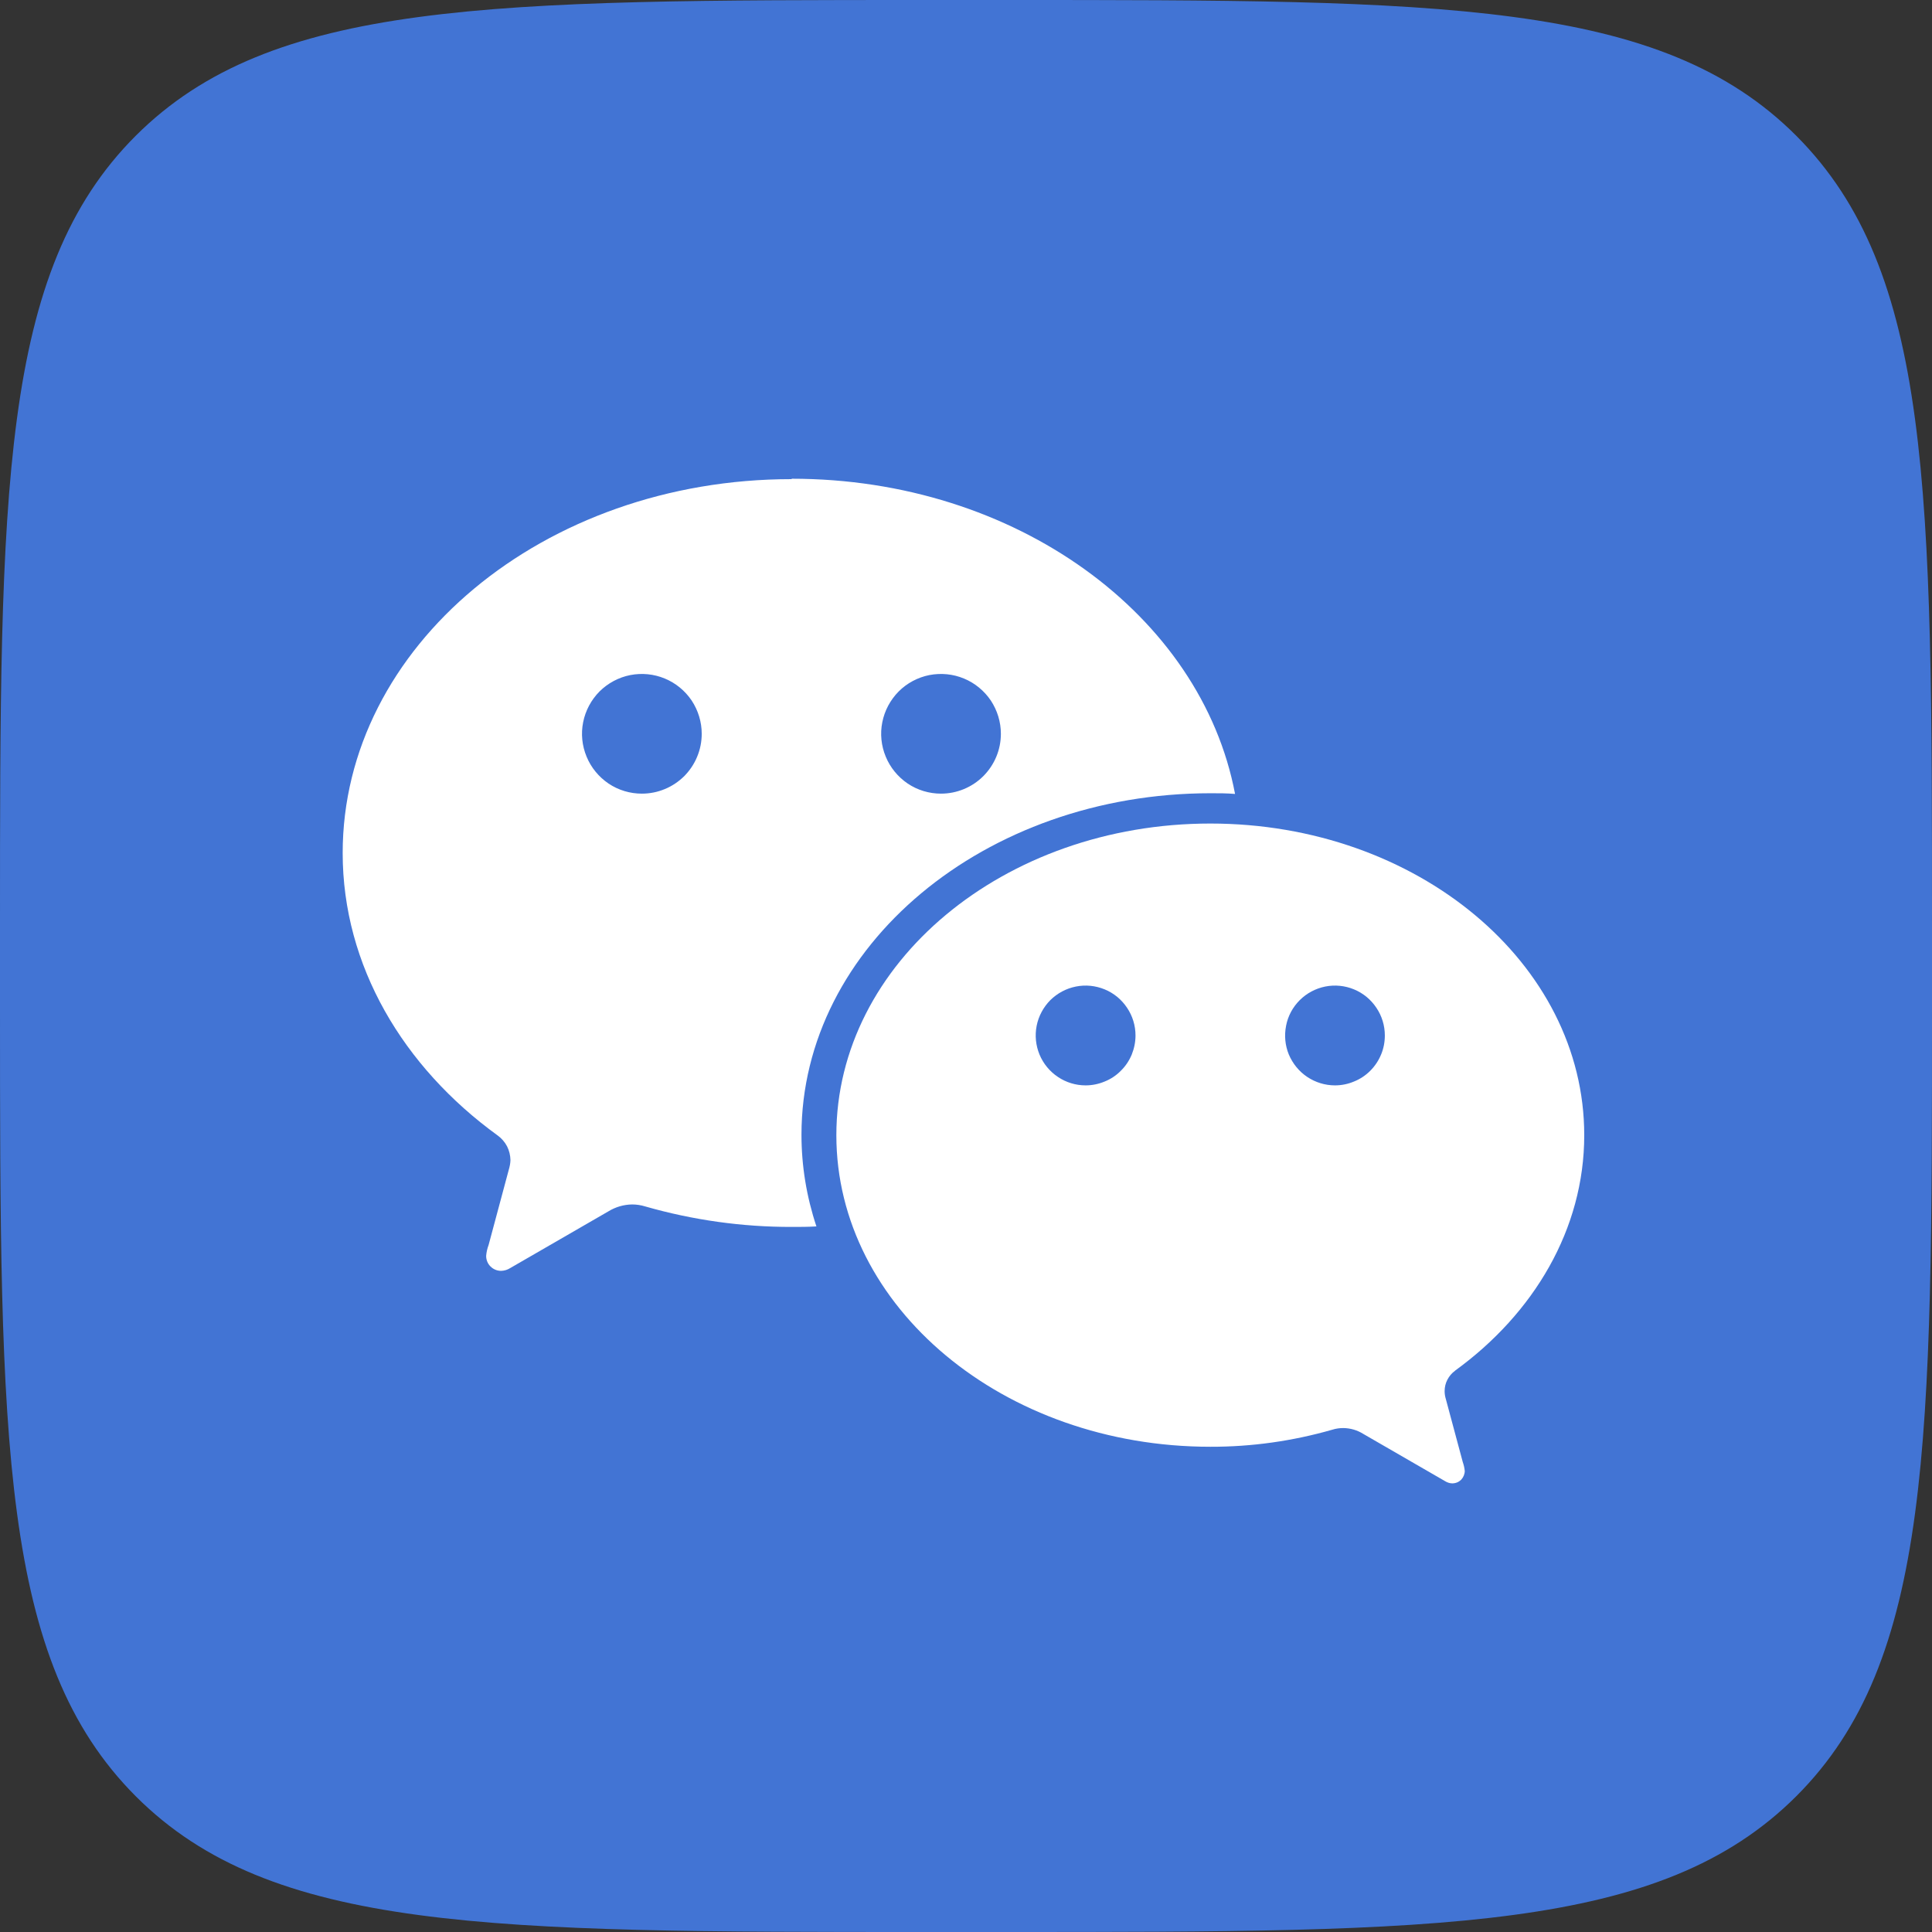
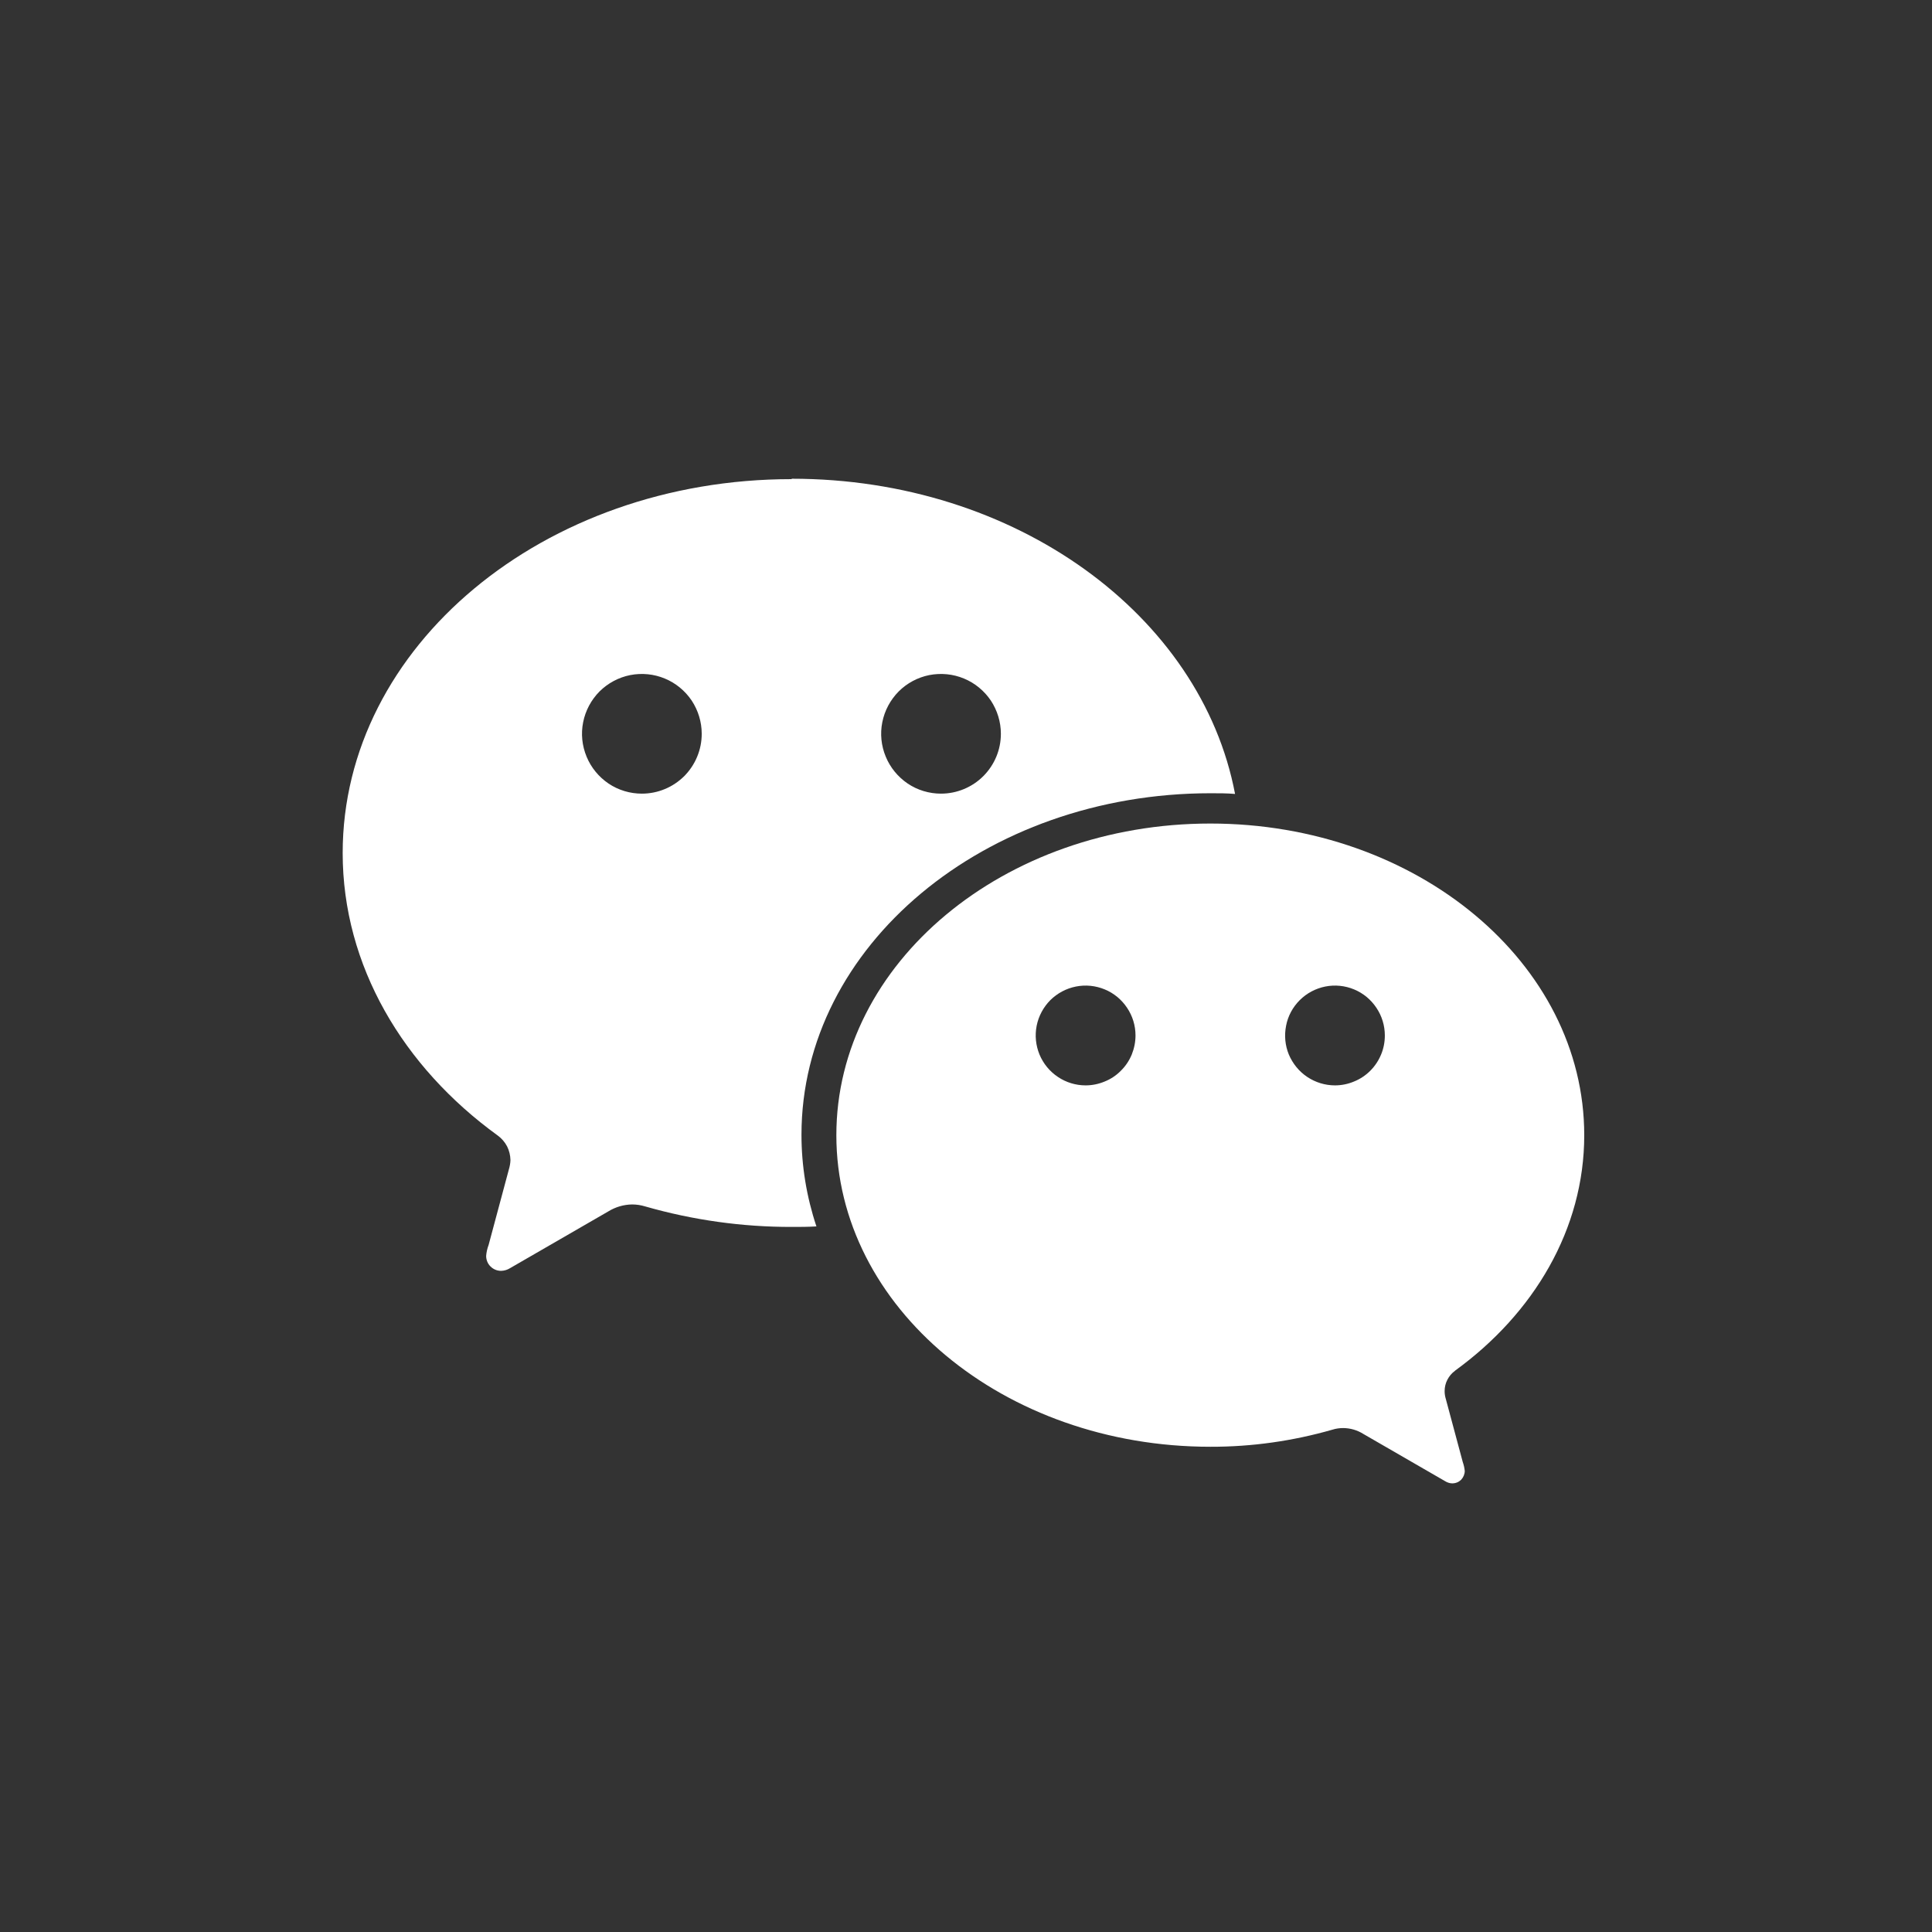
<svg xmlns="http://www.w3.org/2000/svg" width="19" height="19" viewBox="0 0 19 19" fill="none">
  <rect x="0" y="0" width="19" height="19" fill="#333333" stroke="none" />
  <g clip-path="url(#clip0_4427_1459)">
-     <path d="M0 9.12C0 4.821 -1.26417e-06 2.669 1.335 1.335C2.671 0.002 4.821 0 9.12 0H9.88C14.179 0 16.331 -1.26417e-06 17.665 1.335C18.998 2.671 19 4.821 19 9.12V9.88C19 14.179 19 16.331 17.665 17.665C16.329 18.998 14.179 19 9.88 19H9.12C4.821 19 2.669 19 1.335 17.665C0.002 16.329 0 14.179 0 9.88V9.12Z" fill="#4274D4" />
    <path d="M13.129 10.674C13.031 10.674 12.937 10.645 12.856 10.591C12.775 10.537 12.713 10.46 12.675 10.371C12.638 10.281 12.629 10.183 12.648 10.087C12.666 9.992 12.713 9.905 12.782 9.836C12.85 9.768 12.938 9.721 13.033 9.702C13.128 9.683 13.227 9.693 13.316 9.73C13.406 9.767 13.482 9.83 13.536 9.911C13.59 9.991 13.619 10.086 13.619 10.183C13.619 10.248 13.607 10.311 13.582 10.371C13.557 10.431 13.521 10.485 13.476 10.53C13.43 10.576 13.376 10.612 13.316 10.636C13.257 10.661 13.193 10.674 13.129 10.674ZM10.676 10.674C10.579 10.674 10.484 10.645 10.404 10.591C10.323 10.537 10.26 10.46 10.223 10.371C10.186 10.281 10.176 10.183 10.195 10.087C10.214 9.992 10.261 9.905 10.329 9.836C10.398 9.768 10.485 9.721 10.581 9.702C10.676 9.683 10.774 9.693 10.864 9.73C10.954 9.767 11.03 9.83 11.084 9.911C11.138 9.991 11.167 10.086 11.167 10.183C11.167 10.248 11.154 10.311 11.13 10.371C11.105 10.431 11.069 10.485 11.023 10.53C10.978 10.576 10.924 10.612 10.864 10.636C10.804 10.661 10.741 10.674 10.676 10.674ZM14.309 13.48C15.084 12.918 15.58 12.088 15.58 11.164C15.58 9.472 13.934 8.099 11.903 8.099C9.872 8.099 8.225 9.472 8.225 11.164C8.225 12.856 9.871 14.228 11.903 14.228C12.309 14.229 12.713 14.172 13.103 14.06C13.138 14.049 13.174 14.044 13.211 14.044C13.28 14.045 13.347 14.064 13.406 14.101L14.211 14.566C14.232 14.579 14.257 14.588 14.282 14.588C14.298 14.588 14.314 14.585 14.329 14.579C14.344 14.573 14.357 14.564 14.369 14.553C14.38 14.541 14.389 14.527 14.395 14.513C14.401 14.498 14.405 14.482 14.405 14.466C14.402 14.435 14.395 14.406 14.385 14.377C14.38 14.36 14.281 13.989 14.219 13.759C14.211 13.733 14.207 13.707 14.207 13.681C14.207 13.642 14.216 13.603 14.234 13.569C14.252 13.534 14.277 13.504 14.309 13.481" fill="white" />
    <path d="M9.254 7.805C9.138 7.805 9.024 7.771 8.927 7.706C8.831 7.641 8.755 7.549 8.711 7.442C8.666 7.334 8.654 7.216 8.677 7.102C8.7 6.987 8.756 6.883 8.838 6.8C8.92 6.718 9.025 6.662 9.139 6.639C9.254 6.617 9.372 6.628 9.48 6.673C9.587 6.717 9.679 6.793 9.744 6.889C9.808 6.986 9.843 7.1 9.843 7.216C9.843 7.373 9.781 7.522 9.67 7.633C9.56 7.743 9.41 7.805 9.254 7.805ZM6.312 7.805C6.196 7.805 6.082 7.771 5.985 7.706C5.889 7.641 5.813 7.549 5.769 7.442C5.724 7.334 5.712 7.216 5.735 7.102C5.758 6.987 5.814 6.883 5.896 6.8C5.979 6.718 6.083 6.662 6.198 6.639C6.312 6.617 6.43 6.628 6.538 6.673C6.645 6.717 6.737 6.793 6.802 6.889C6.866 6.986 6.901 7.1 6.901 7.216C6.901 7.294 6.886 7.37 6.856 7.442C6.827 7.513 6.783 7.578 6.729 7.633C6.674 7.687 6.609 7.731 6.538 7.76C6.466 7.79 6.39 7.805 6.312 7.805ZM7.784 4.712C5.346 4.712 3.37 6.358 3.37 8.389C3.37 9.497 3.965 10.494 4.896 11.168C4.934 11.196 4.965 11.232 4.987 11.274C5.008 11.316 5.019 11.362 5.02 11.409C5.019 11.441 5.013 11.472 5.004 11.502C4.929 11.779 4.81 12.223 4.805 12.244C4.792 12.278 4.784 12.314 4.781 12.351C4.781 12.39 4.796 12.428 4.824 12.455C4.852 12.483 4.889 12.498 4.928 12.498C4.96 12.497 4.99 12.488 5.017 12.471L5.983 11.913C6.053 11.87 6.134 11.846 6.217 11.845C6.261 11.845 6.305 11.852 6.347 11.865C6.815 11.999 7.3 12.067 7.787 12.066C7.869 12.066 7.949 12.066 8.029 12.061C7.932 11.77 7.882 11.466 7.882 11.16C7.882 9.304 9.683 7.801 11.906 7.801C11.987 7.801 12.066 7.801 12.146 7.808C11.813 6.051 9.989 4.708 7.787 4.708" fill="white" />
  </g>
  <defs>
    <clipPath id="clip0_4427_1459">
      <rect width="19" height="19" fill="white" />
    </clipPath>
  </defs>
</svg>